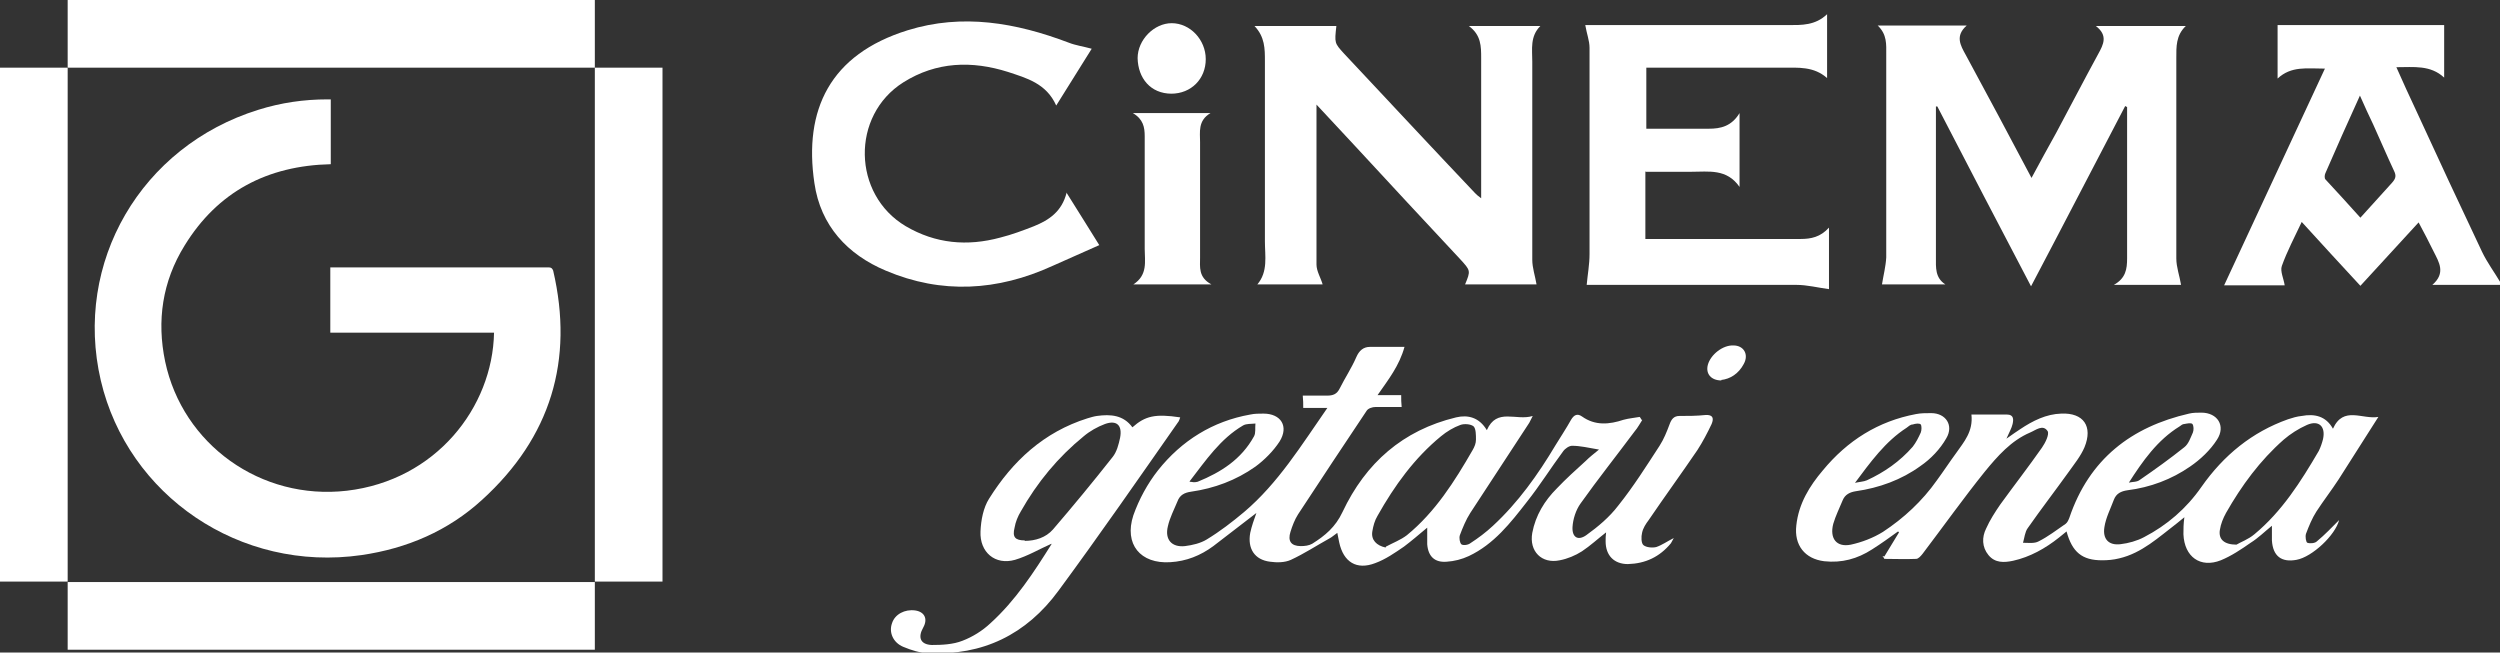
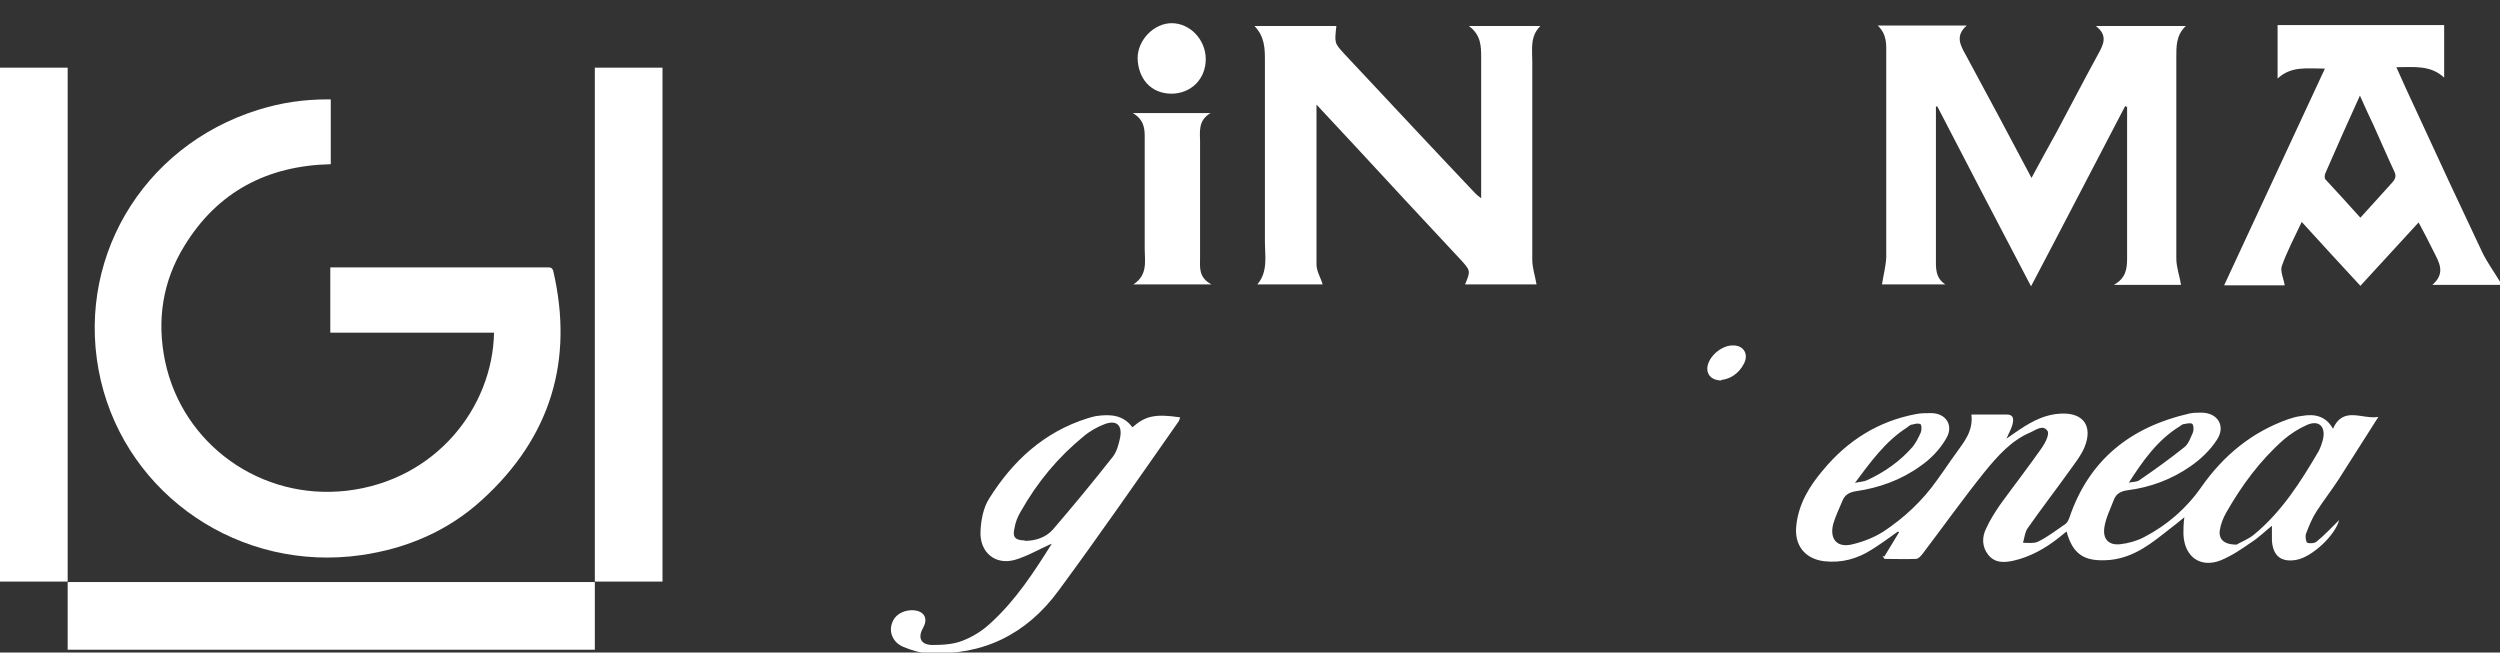
<svg xmlns="http://www.w3.org/2000/svg" id="Calque_1" version="1.1" viewBox="0 0 528.3 137.9">
  <rect x="0" y="0" width="528.3" height="137.9" fill="#333333" stroke="none" />
  <defs>
    <style>
      .st0 {
        fill: #FFFFFF;
      }
    </style>
  </defs>
  <g>
    <path class="st0" d="M498.8,46c2.3-2.5,4.5-5,6.7-7.4.8-.9.9-1.5.4-2.5-1.5-3.2-2.9-6.5-4.4-9.8-.9-1.9-1.8-3.8-2.8-6.1-2.6,5.7-5,11.1-7.3,16.4-.2.4-.2,1.1,0,1.3,2.4,2.6,4.8,5.2,7.3,8M528.3,60.2h-14.3c2.9-2.5,1.4-4.8.3-7-1-2-2-4-3.2-6.2-4.1,4.5-8.1,8.8-12.3,13.4-4.1-4.4-8.1-8.8-12.4-13.5-1.5,3.2-3.1,6.2-4.2,9.3-.4,1.1.4,2.7.6,4.1h-12.8c7-15.1,14.1-30.3,21.3-45.8-3.8,0-7.1-.6-10,2.1V5.3h35.2v11.1c-2.9-2.7-6.4-2.2-10.1-2.2,1.4,3.2,2.8,6.2,4.2,9.2,4.6,10,9.2,19.9,13.9,29.8,1.1,2.3,2.6,4.3,3.9,6.5v.4Z" />
    <path class="st0" d="M411.2,60.1h-13.5c.3-1.9.8-3.8.9-5.7,0-14.3,0-28.6,0-42.9,0-2.1.2-4.2-1.8-6.1h18.8c-2.5,2.2-1.3,4.2-.2,6.2,4.6,8.5,9.2,17.1,13.9,26,1.8-3.4,3.5-6.4,5.2-9.5,3-5.6,5.9-11.2,8.9-16.7,1.1-2,2.1-3.9-.5-5.9h19c-2.1,2-2,4.4-2,6.8,0,14.1,0,28.2,0,42.3,0,1.9.7,3.7,1,5.6h-14.2c2.5-1.4,2.8-3.3,2.8-5.6,0-10,0-20.1,0-30.1v-1.9c-.1,0-.3-.1-.4-.2-6.6,12.6-13.1,25.2-19.9,38.1-6.7-12.8-13.3-25.4-19.8-38,0,0-.2,0-.3,0v1.8c0,10,0,20.1,0,30.1,0,2.1-.2,4.3,2,5.7" />
-     <path class="st0" d="M251.4,101.8c.4,0,.6.1.8.1.3,0,.6,0,.9-.1,4.9-2,9.2-4.7,11.9-9.6.4-.7.2-1.8.3-2.7-.9.1-1.9,0-2.6.4-4.8,2.8-7.9,7.4-11.3,11.8M292.9,115.5c1.5-.8,3.1-1.4,4.4-2.4,6-4.9,10.1-11.4,13.9-18,.4-.7.7-1.4.7-2.2,0-1,0-2.3-.5-2.8-.6-.5-2-.6-2.8-.3-1.4.5-2.9,1.4-4.1,2.4-5.6,4.6-9.8,10.4-13.4,16.8-.6,1-.9,2.1-1.1,3.3-.3,1.8.9,3,2.8,3.4M347.2,88.5c-.6.9-1.1,1.9-1.8,2.7-3.8,5.1-7.7,10-11.4,15.2-1,1.4-1.6,3.3-1.7,5-.1,2.2,1.2,2.9,2.9,1.7,2.5-1.8,4.9-3.8,6.8-6.3,3.2-4,5.9-8.3,8.7-12.6.9-1.4,1.5-2.9,2.1-4.5.4-1.1.9-1.8,2.1-1.8,1.8,0,3.6,0,5.5-.2,1.6-.1,1.8.7,1.3,1.9-.9,1.9-1.9,3.8-3,5.5-3.4,5-6.9,9.8-10.3,14.8-.6.8-1.2,1.7-1.4,2.7-.2.8-.2,2.2.3,2.6.6.5,1.9.6,2.7.4,1.2-.4,2.3-1.2,3.7-1.9-.3.5-.4.8-.6,1.1-2.4,2.9-5.4,4.3-9.1,4.4-2.9,0-4.7-1.8-4.7-4.8,0-.6,0-1.2.1-1.9-1.8,1.4-3.3,2.8-5.1,4-1.4.9-3.1,1.6-4.7,1.9-3.8.8-6.5-1.9-5.8-5.8.7-3.7,2.6-6.8,5.2-9.4,1.9-2,4-3.9,6.1-5.8.8-.8,1.7-1.5,2.8-2.4-2.3-.4-4-.8-5.7-.8-.6,0-1.5.6-1.9,1.2-2.6,3.5-4.9,7.2-7.6,10.6-3.5,4.5-7,9-12.3,11.5-1.5.7-3.1,1.1-4.7,1.2-2.5.2-3.9-1.1-4.1-3.7,0-1.1,0-2.1,0-3.5-1.8,1.5-3.3,2.8-4.9,4-1.9,1.3-3.9,2.7-6.1,3.5-3.9,1.5-6.7-.2-7.6-4.4-.1-.6-.2-1.1-.4-2-.6.4-1.1.9-1.7,1.2-2.7,1.5-5.3,3.2-8.1,4.5-1.3.6-3,.6-4.4.4-3.3-.4-4.8-2.8-4.2-6.1.3-1.4.8-2.8,1.3-4.2-3.1,2.4-6.1,4.7-9.1,7-2.7,2-5.7,3.2-9.1,3.4-6.3.4-9.8-3.8-7.8-9.9,1.2-3.4,3-6.7,5.2-9.5,5-6.3,11.6-10.4,19.5-11.8.9-.2,1.9-.2,2.8-.2,3.7,0,5.4,2.7,3.4,5.9-1.3,2-3.2,3.9-5.1,5.3-4.1,2.9-8.7,4.6-13.6,5.3-1.4.2-2.4.7-2.9,2.1-.7,1.7-1.6,3.4-2,5.2-.7,2.8.8,4.5,3.6,4.2,1.6-.2,3.3-.6,4.6-1.4,2.8-1.7,5.4-3.7,7.9-5.8,7.2-6.1,12.1-14.1,17.6-22h-5.1c0-.9,0-1.6-.1-2.6,1.8,0,3.4,0,5.1,0,1.3,0,2.1-.3,2.7-1.5,1.1-2.2,2.5-4.3,3.5-6.6.6-1.4,1.5-2.2,2.9-2.2,2.3,0,4.6,0,7.3,0-1.1,4-3.4,6.9-5.7,10.2h5c0,.9,0,1.6.1,2.5-1.9,0-3.7,0-5.5,0-.7,0-1.6.3-1.9.8-4.9,7.3-9.7,14.6-14.5,21.9-.7,1.1-1.2,2.4-1.6,3.7-.6,1.9.1,3,2.2,3,.8,0,1.7-.1,2.4-.5,2.7-1.7,4.9-3.5,6.4-6.7,4.9-10.4,12.8-17.3,24-20,2.5-.6,4.9,0,6.5,2.7,2.1-4.8,6.2-1.9,9.7-3-.5.9-.6,1.3-.9,1.7-4.1,6.3-8.2,12.5-12.3,18.8-.9,1.4-1.6,3.1-2.2,4.7-.2.6,0,1.6.3,1.9.3.3,1.4.2,1.9-.2,1.7-1.1,3.3-2.3,4.8-3.7,5.3-4.9,9.5-10.8,13.2-17,1.1-1.8,2.3-3.6,3.3-5.4.6-1,1.3-1.4,2.3-.7,2.8,2,5.8,1.7,8.8.7,1.1-.3,2.3-.4,3.4-.6.2.2.3.5.5.7" />
    <path class="st0" d="M449.8,102c.8-.2,1.8-.1,2.4-.6,3.2-2.2,6.4-4.5,9.4-6.9.9-.7,1.3-2,1.8-3.1.2-.5.2-1.4-.1-1.8-.3-.3-1.1-.1-1.7,0-.4,0-.7.3-1,.5-4.7,2.9-7.8,7.3-10.8,12M391.7,102.1c1.3-.3,2.1-.3,2.8-.6,3.7-1.7,7-4,9.7-7.1.7-.9,1.2-1.9,1.7-3,.2-.5.2-1.4,0-1.7-.3-.3-1.1-.2-1.7,0-.5,0-.9.4-1.3.7-4.5,2.9-7.6,7.2-11.1,11.9M472.6,115.1c.8-.5,2.5-1.1,3.8-2.2,5.8-4.8,9.8-11.1,13.6-17.6.4-.8.7-1.7.9-2.5.6-2.7-.9-4.1-3.4-3-1.8.8-3.5,1.9-4.9,3.1-5,4.4-8.9,9.7-12.2,15.5-.6,1.1-1.1,2.3-1.3,3.6-.3,1.9.8,3.1,3.6,3.1M398.2,117.6c1-1.7,2.1-3.4,3.1-5.1,0,0-.1-.1-.2-.2-1.8,1.3-3.6,2.6-5.5,3.8-3.1,2-6.4,2.9-10.1,2.5-4.1-.5-6.4-3.4-5.9-7.6.5-4.6,2.8-8.3,5.6-11.6,5.2-6.3,11.7-10.4,19.7-11.9,1-.2,2.1-.2,3.2-.2,3.1,0,4.8,2.6,3.2,5.3-1.3,2.3-3.3,4.4-5.5,5.9-4,2.9-8.7,4.6-13.6,5.3-1.3.2-2.3.7-2.8,1.9-.7,1.7-1.5,3.3-2,5-.8,3.1.7,5,3.7,4.4,2.3-.5,4.7-1.4,6.8-2.7,4.4-2.9,8.3-6.5,11.4-10.9,1.4-1.9,2.7-3.9,4.1-5.8,1.6-2.3,3.6-4.5,3.2-8.1,2.7,0,5.1,0,7.5,0,1.5,0,1.4,1.1,1.2,2-.2.9-.7,1.7-1.3,3.1,1.3-.9,2.1-1.5,2.9-2,2.7-1.8,5.5-3.2,8.7-3.3,4.7-.2,6.7,2.7,4.9,7.1-.8,1.9-2.2,3.6-3.4,5.3-2.8,3.9-5.8,7.8-8.6,11.8-.6.8-.7,2.1-1,3.1,1.1,0,2.4.2,3.3-.3,2-1,3.8-2.4,5.7-3.7.4-.3.6-.8.8-1.3,4.2-12.4,13.1-19.2,25.3-22,.8-.2,1.8-.2,2.6-.2,3.4,0,5.2,2.8,3.3,5.7-1.4,2.2-3.5,4.2-5.7,5.7-3.9,2.7-8.4,4.4-13.2,5-1.4.2-2.4.7-2.9,2-.7,1.9-1.7,3.8-2,5.8-.4,2.5.9,3.9,3.4,3.6,1.7-.2,3.5-.7,5-1.5,4.8-2.5,8.9-6,12.1-10.6,4.7-6.7,10.7-11.6,18.3-14.3.9-.3,1.9-.6,2.9-.7,2.7-.5,5.1,0,6.6,2.7,2.2-4.9,6.2-1.9,9.6-2.5-2.8,4.4-5.6,8.8-8.4,13.2-1.5,2.3-3.2,4.5-4.7,6.8-.9,1.4-1.6,3.1-2.2,4.7-.2.6,0,1.8.3,1.9.6.2,1.6.1,2-.3,1.7-1.4,3.2-3,4.7-4.5-.8,3.2-5.7,7.8-9,8.4-3.2.6-5-.8-5.2-4.1,0-.9,0-1.9,0-3.1-1.6,1.3-2.9,2.6-4.5,3.6-2,1.4-4.1,2.8-6.3,3.7-4.3,1.7-7.7-.7-7.9-5.5,0-1.1,0-2.2.2-3.6-.6.5-1.1.9-1.6,1.3-3.8,2.9-7.4,6.3-12.2,7.4-1.2.3-2.4.4-3.6.4-4.2,0-6.3-1.7-7.5-6.1-.6.5-1.1.9-1.6,1.3-2.9,2.3-6.1,4.1-9.7,4.9-1.9.4-3.8.5-5.2-1.2-1.4-1.7-1.4-3.8-.5-5.6.8-1.8,1.9-3.5,3-5.1,2.9-4,6-8,8.8-12,.7-1,1.6-2.8,1.2-3.5-1-1.5-2.5-.2-3.7.3-4,1.7-6.9,5-9.6,8.3-4.5,5.6-8.7,11.5-13.1,17.3-.4.5-.9,1.1-1.4,1.1-2.2.1-4.5,0-6.7,0-.1-.2-.2-.4-.4-.6" />
    <path class="st0" d="M278.2,22.1c0,.7,0,1,0,1.3,0,10.8,0,21.6,0,32.5,0,1.4.9,2.8,1.3,4.2h-13.8c2.3-2.7,1.6-6,1.6-9.1,0-12.7,0-25.4,0-38.1,0-2.6,0-5.1-2.2-7.4h17.3c-.4,3.6-.4,3.6,1.6,5.8,9.2,9.8,18.4,19.7,27.7,29.5.3.3.6.6,1.3,1.1v-2.4c0-9.1,0-18.2,0-27.2,0-2.5,0-4.9-2.6-6.8h15.1c-2.2,2.2-1.7,4.9-1.7,7.5,0,14,0,28,0,41.9,0,1.7.6,3.4.9,5.2h-15.1c1.2-2.9,1.2-2.9-1.1-5.4-7.4-7.9-14.8-15.9-22.2-23.9-2.6-2.8-5.2-5.6-8.1-8.7" />
-     <path class="st0" d="M347.7,36.2v14.3h2c10.3,0,20.5,0,30.8,0,2.2,0,4.2-.4,6-2.4v13c-2.3-.3-4.6-.9-6.9-.9-14.2,0-28.5,0-42.7,0h-1.6c.2-2.2.6-4.3.6-6.5,0-14.5,0-29.1,0-43.6,0-1.5-.6-3-.9-4.8h1.5c13.8,0,27.6,0,41.4,0,2.8,0,5.7.1,8.2-2.3v13.5c-2.8-2.5-6.1-2.2-9.4-2.2-8.9,0-17.8,0-26.6,0h-2.2v12.9h2.1c3.7,0,7.4,0,11.1,0,2.5,0,4.8-.5,6.5-3.3v15.6c-2.7-3.9-6.5-3.2-10.2-3.2h-9.6" />
-     <path class="st0" d="M225.3,40.6c2.5,4,4.9,7.8,7,11.2-3.3,1.5-6.6,2.9-9.9,4.4-11.6,5.3-23.4,6-35.2,1-8.1-3.4-13.8-9.5-15.1-18.5-2.3-15.5,3.3-27.2,19.7-32.3,11.6-3.6,22.9-1.6,34,2.6,1.5.6,3.1.8,4.9,1.3-2.4,3.8-4.9,7.8-7.5,12-2.1-4.7-6.3-5.8-10.2-7.1-7.6-2.4-15.1-2.2-22.1,2.2-11.1,7-10.8,23.7.5,30.4,6.3,3.7,13,4.3,20,2.4,2.4-.6,4.8-1.5,7.1-2.4,3.2-1.3,5.9-3.1,6.9-7.1" />
    <path class="st0" d="M216.5,114.3c2.3,0,4.5-.7,6-2.4,4.3-5,8.5-10.1,12.6-15.3.9-1.1,1.3-2.7,1.6-4.1.5-2.6-.7-3.8-3.2-2.9-1.6.6-3.2,1.5-4.5,2.6-5.4,4.4-9.8,9.7-13.3,15.9-.6,1-1.1,2.2-1.3,3.4-.5,2,.1,2.7,2.2,2.7M222.2,114.9c-2.5,1.1-5,2.6-7.7,3.4-4.2,1.2-7.5-1.6-7.3-6,.1-2.4.6-5,1.8-6.9,5-8,11.6-14.1,20.8-17,.7-.2,1.3-.4,2-.5,2.9-.4,5.6-.2,7.5,2.4,2.7-2.4,4.8-2.9,10.1-2.1-.1.3-.2.6-.3.8-8.4,12-16.7,24-25.4,35.8-6.8,9.3-16.1,13.8-27.5,13.2-1.8,0-3.6-.6-5.3-1.3-2.2-.9-3.1-3.1-2.4-5,.6-1.9,2.7-3,4.9-2.7,2,.3,2.7,1.8,1.7,3.6-1.2,2.1-.6,3.6,1.8,3.7,2.1,0,4.5-.1,6.5-.9,2.1-.8,4.2-2.1,5.9-3.7,5.3-4.8,9.2-10.8,12.9-16.7" />
    <path class="st0" d="M256,60.1h-16.5c3.1-2,2.4-4.9,2.4-7.5,0-7.9,0-15.8,0-23.8,0-1.9-.3-3.6-2.5-4.9h16.4c-2.7,1.6-2.2,4-2.2,6.2,0,8.1,0,16.2,0,24.3,0,2-.4,4.2,2.4,5.7" />
    <path class="st0" d="M247.6,19.8c-4.5,0-7.1-3.3-7.2-7.5,0-3.9,3.5-7.4,7.2-7.4,3.9,0,7.2,3.5,7.2,7.6,0,4.2-3.1,7.3-7.3,7.3" />
    <path class="st0" d="M363.8,80.4c-2.2,0-3.4-1.4-2.9-3.3.6-2.2,3.2-4.2,5.4-4.1,2.2,0,3.3,1.9,2.2,3.9-1.1,2.1-2.9,3.2-4.8,3.4" />
  </g>
  <path class="st0" d="M69.9,21v13.7c-13.4.3-23.9,5.8-30.9,17.2-4.7,7.6-5.9,15.9-4.1,24.5,3.7,17.5,20.2,29.4,38.4,27.3,18.8-2.2,30.8-17.6,31.1-33.4h-34.6v-13.8c.3,0,.5,0,.8,0,15.1,0,30.2,0,45.3,0,.6,0,.8.2,1,.7,4.4,18.9-.5,35.2-15,48.4-7.2,6.6-15.9,10.3-25.5,11.7-25.7,3.7-49.4-12.6-55.1-36.9-5.8-24.9,8.5-49.5,33.3-57.2,4.8-1.5,9.6-2.2,14.6-2.2h.6" />
-   <rect class="st0" x="14.3" width="111.4" height="14.3" />
  <rect class="st0" x="14.3" y="123" width="111.4" height="14.3" />
  <rect class="st0" x="125.7" y="14.3" width="14.3" height="108.6" />
  <rect class="st0" y="14.3" width="14.3" height="108.6" />
</svg>